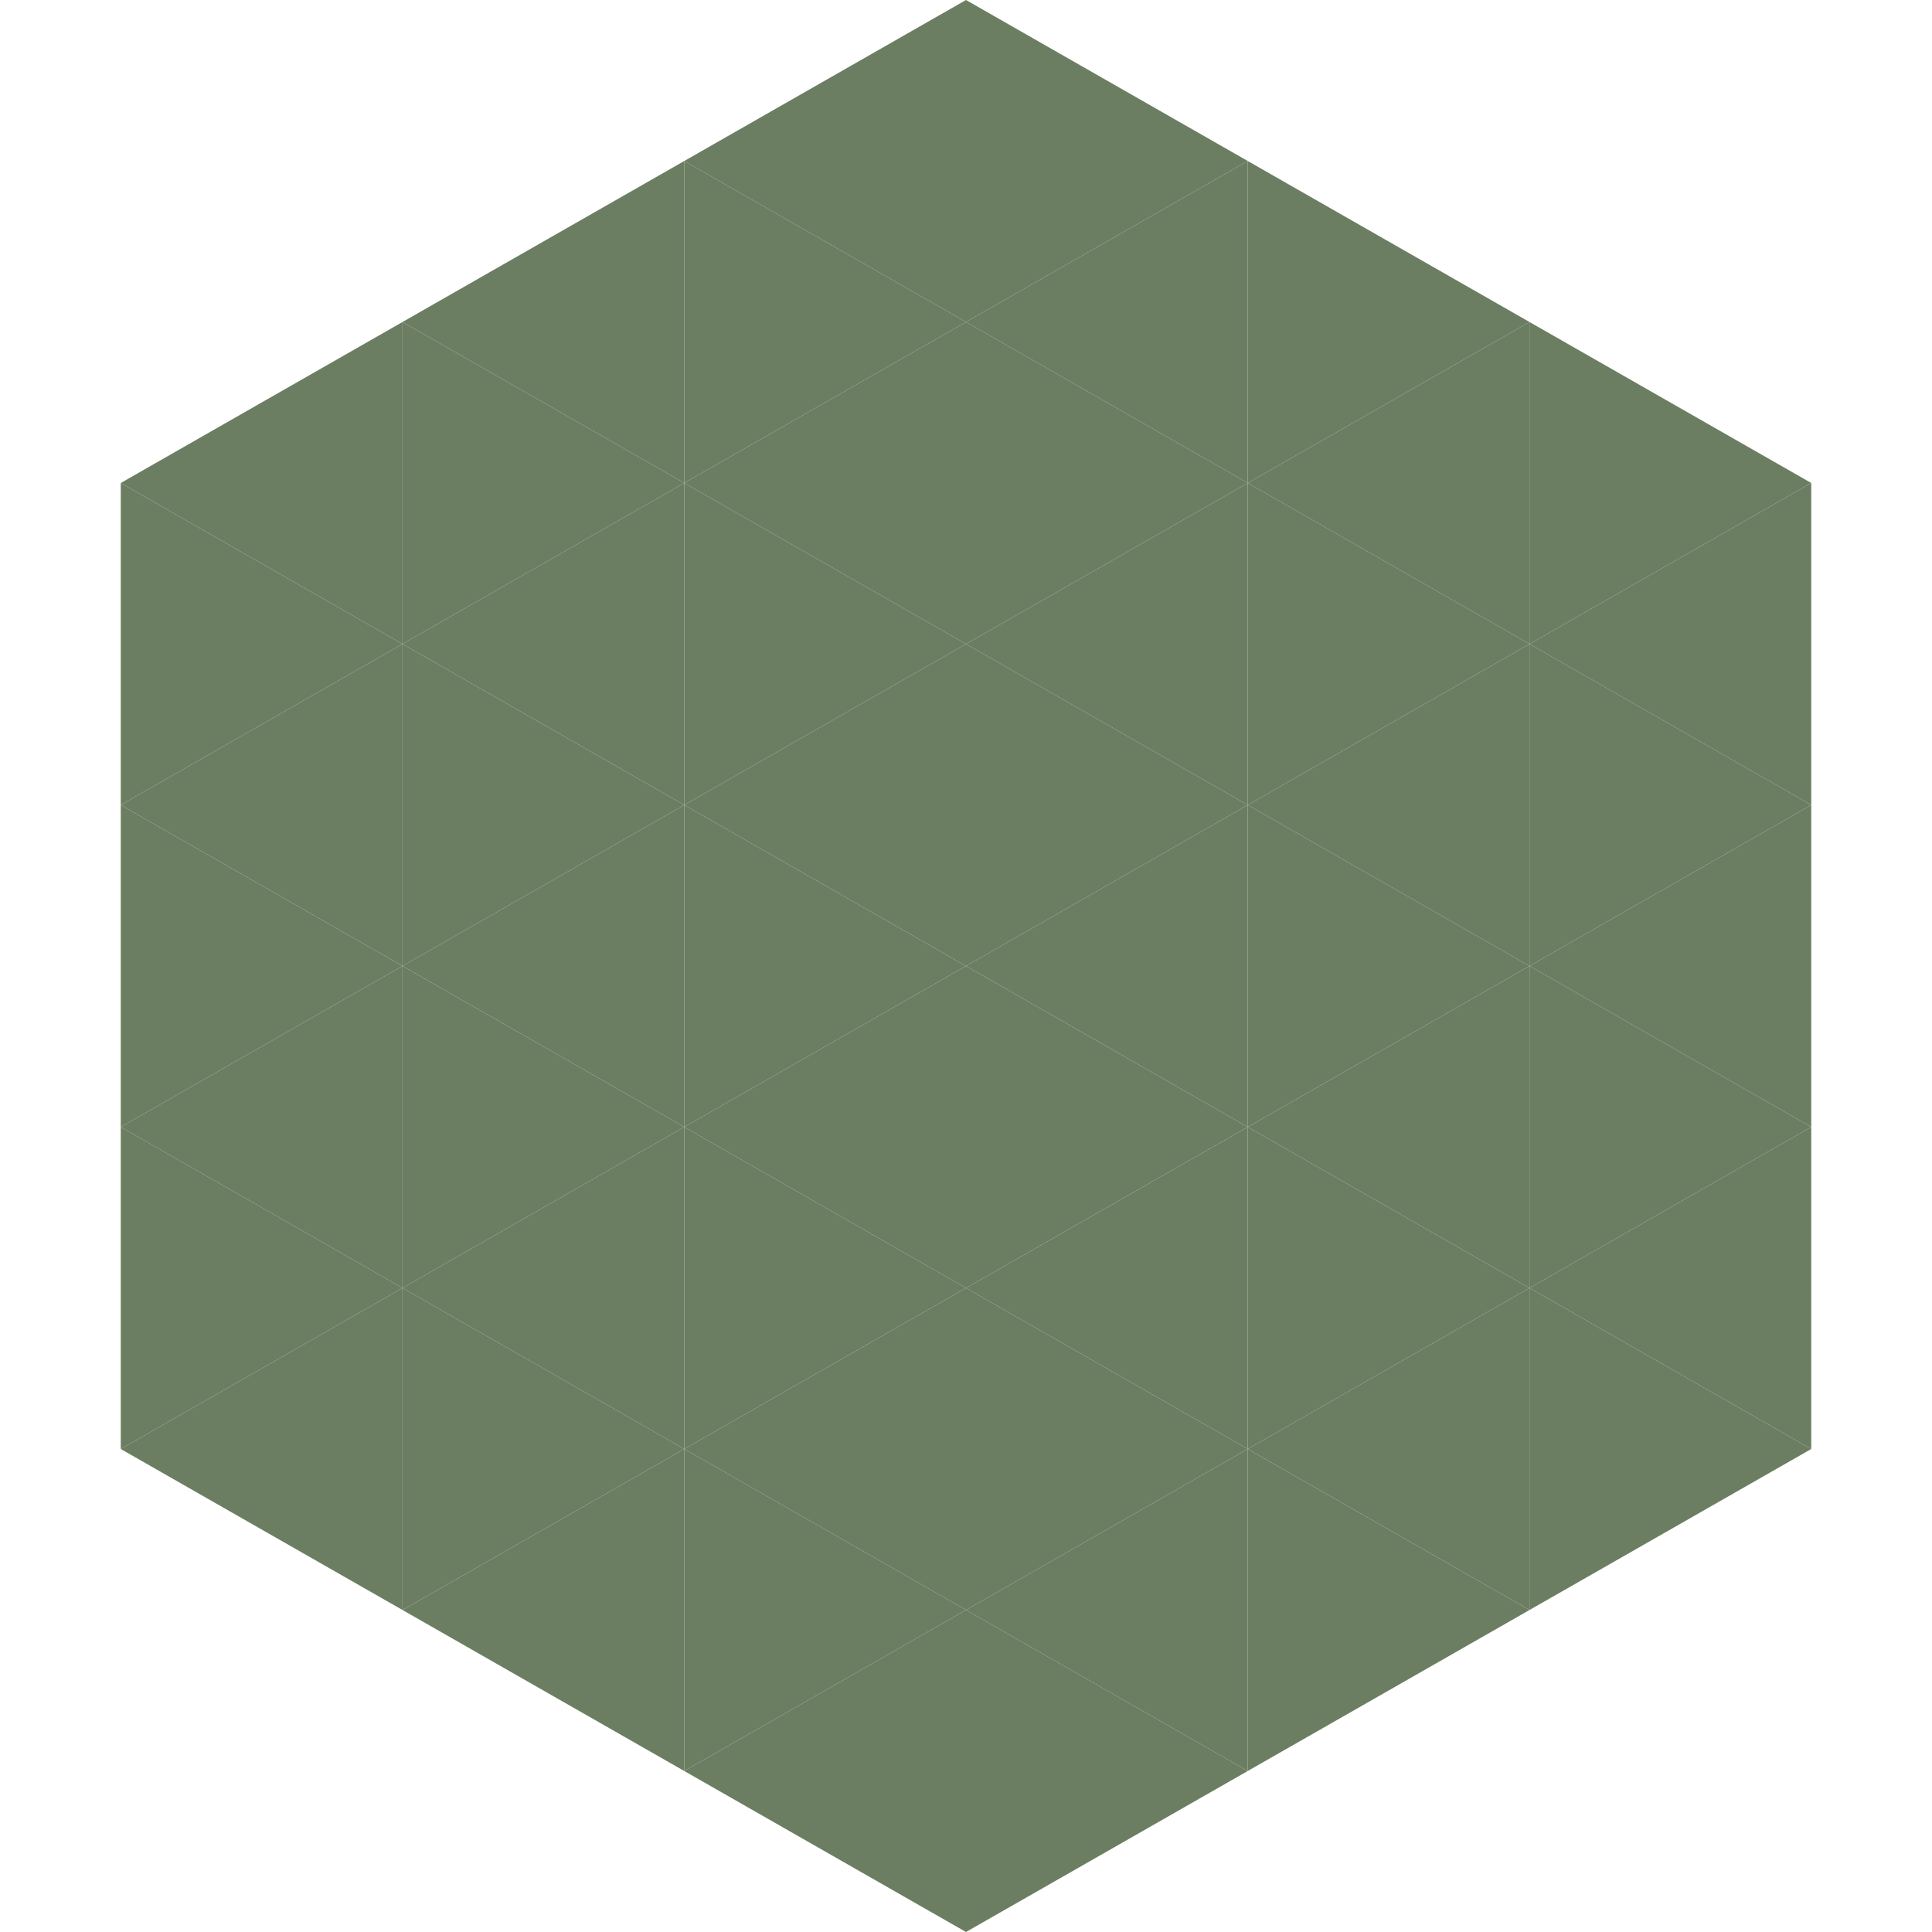
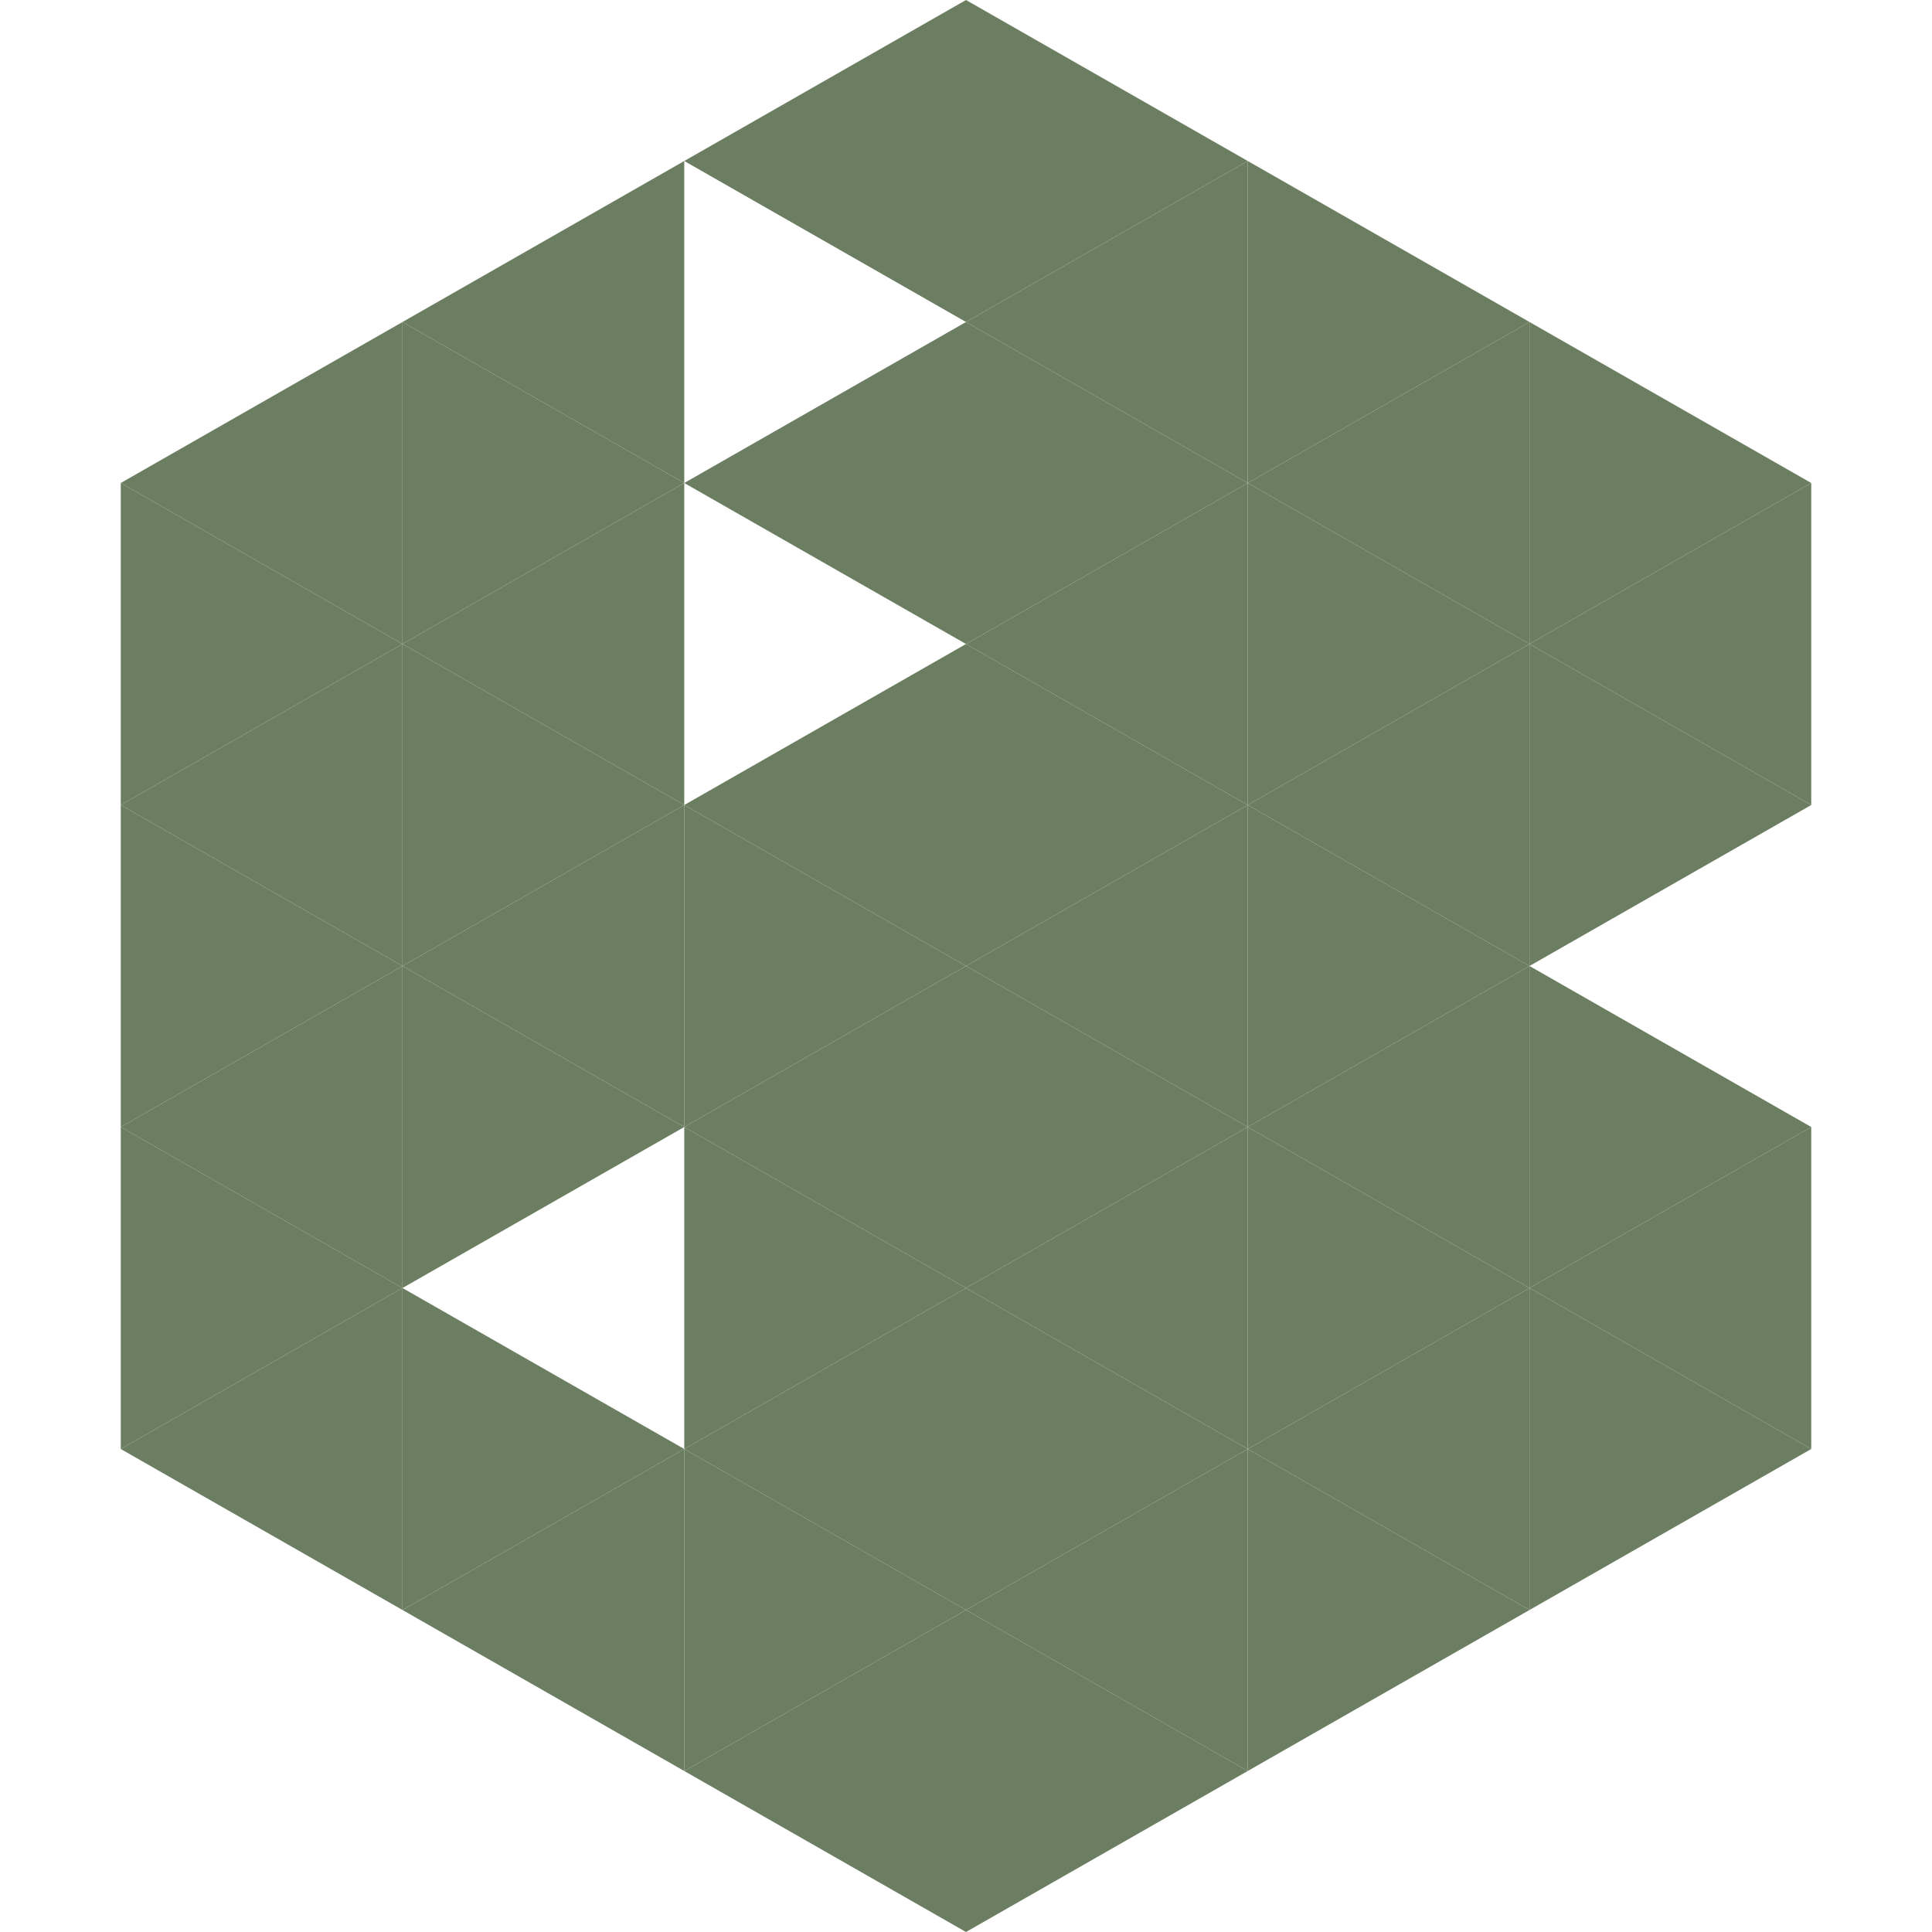
<svg xmlns="http://www.w3.org/2000/svg" width="240" height="240">
  <polygon points="50,40 15,60 50,80" style="fill:rgb(108,126,98)" />
  <polygon points="190,40 225,60 190,80" style="fill:rgb(108,126,98)" />
  <polygon points="15,60 50,80 15,100" style="fill:rgb(108,126,98)" />
  <polygon points="225,60 190,80 225,100" style="fill:rgb(108,126,98)" />
  <polygon points="50,80 15,100 50,120" style="fill:rgb(108,126,98)" />
  <polygon points="190,80 225,100 190,120" style="fill:rgb(108,126,98)" />
  <polygon points="15,100 50,120 15,140" style="fill:rgb(108,126,98)" />
-   <polygon points="225,100 190,120 225,140" style="fill:rgb(108,126,98)" />
  <polygon points="50,120 15,140 50,160" style="fill:rgb(108,126,98)" />
  <polygon points="190,120 225,140 190,160" style="fill:rgb(108,126,98)" />
  <polygon points="15,140 50,160 15,180" style="fill:rgb(108,126,98)" />
  <polygon points="225,140 190,160 225,180" style="fill:rgb(108,126,98)" />
  <polygon points="50,160 15,180 50,200" style="fill:rgb(108,126,98)" />
  <polygon points="190,160 225,180 190,200" style="fill:rgb(108,126,98)" />
  <polygon points="15,180 50,200 15,220" style="fill:rgb(255,255,255); fill-opacity:0" />
  <polygon points="225,180 190,200 225,220" style="fill:rgb(255,255,255); fill-opacity:0" />
  <polygon points="50,0 85,20 50,40" style="fill:rgb(255,255,255); fill-opacity:0" />
  <polygon points="190,0 155,20 190,40" style="fill:rgb(255,255,255); fill-opacity:0" />
  <polygon points="85,20 50,40 85,60" style="fill:rgb(108,126,98)" />
  <polygon points="155,20 190,40 155,60" style="fill:rgb(108,126,98)" />
  <polygon points="50,40 85,60 50,80" style="fill:rgb(108,126,98)" />
  <polygon points="190,40 155,60 190,80" style="fill:rgb(108,126,98)" />
  <polygon points="85,60 50,80 85,100" style="fill:rgb(108,126,98)" />
  <polygon points="155,60 190,80 155,100" style="fill:rgb(108,126,98)" />
  <polygon points="50,80 85,100 50,120" style="fill:rgb(108,126,98)" />
  <polygon points="190,80 155,100 190,120" style="fill:rgb(108,126,98)" />
  <polygon points="85,100 50,120 85,140" style="fill:rgb(108,126,98)" />
  <polygon points="155,100 190,120 155,140" style="fill:rgb(108,126,98)" />
  <polygon points="50,120 85,140 50,160" style="fill:rgb(108,126,98)" />
  <polygon points="190,120 155,140 190,160" style="fill:rgb(108,126,98)" />
-   <polygon points="85,140 50,160 85,180" style="fill:rgb(108,126,98)" />
  <polygon points="155,140 190,160 155,180" style="fill:rgb(108,126,98)" />
  <polygon points="50,160 85,180 50,200" style="fill:rgb(108,126,98)" />
  <polygon points="190,160 155,180 190,200" style="fill:rgb(108,126,98)" />
  <polygon points="85,180 50,200 85,220" style="fill:rgb(108,126,98)" />
  <polygon points="155,180 190,200 155,220" style="fill:rgb(108,126,98)" />
  <polygon points="120,0 85,20 120,40" style="fill:rgb(108,126,98)" />
  <polygon points="120,0 155,20 120,40" style="fill:rgb(108,126,98)" />
-   <polygon points="85,20 120,40 85,60" style="fill:rgb(108,126,98)" />
  <polygon points="155,20 120,40 155,60" style="fill:rgb(108,126,98)" />
  <polygon points="120,40 85,60 120,80" style="fill:rgb(108,126,98)" />
  <polygon points="120,40 155,60 120,80" style="fill:rgb(108,126,98)" />
-   <polygon points="85,60 120,80 85,100" style="fill:rgb(108,126,98)" />
  <polygon points="155,60 120,80 155,100" style="fill:rgb(108,126,98)" />
  <polygon points="120,80 85,100 120,120" style="fill:rgb(108,126,98)" />
  <polygon points="120,80 155,100 120,120" style="fill:rgb(108,126,98)" />
  <polygon points="85,100 120,120 85,140" style="fill:rgb(108,126,98)" />
  <polygon points="155,100 120,120 155,140" style="fill:rgb(108,126,98)" />
  <polygon points="120,120 85,140 120,160" style="fill:rgb(108,126,98)" />
  <polygon points="120,120 155,140 120,160" style="fill:rgb(108,126,98)" />
  <polygon points="85,140 120,160 85,180" style="fill:rgb(108,126,98)" />
  <polygon points="155,140 120,160 155,180" style="fill:rgb(108,126,98)" />
  <polygon points="120,160 85,180 120,200" style="fill:rgb(108,126,98)" />
  <polygon points="120,160 155,180 120,200" style="fill:rgb(108,126,98)" />
  <polygon points="85,180 120,200 85,220" style="fill:rgb(108,126,98)" />
  <polygon points="155,180 120,200 155,220" style="fill:rgb(108,126,98)" />
  <polygon points="120,200 85,220 120,240" style="fill:rgb(108,126,98)" />
  <polygon points="120,200 155,220 120,240" style="fill:rgb(108,126,98)" />
  <polygon points="85,220 120,240 85,260" style="fill:rgb(255,255,255); fill-opacity:0" />
  <polygon points="155,220 120,240 155,260" style="fill:rgb(255,255,255); fill-opacity:0" />
</svg>